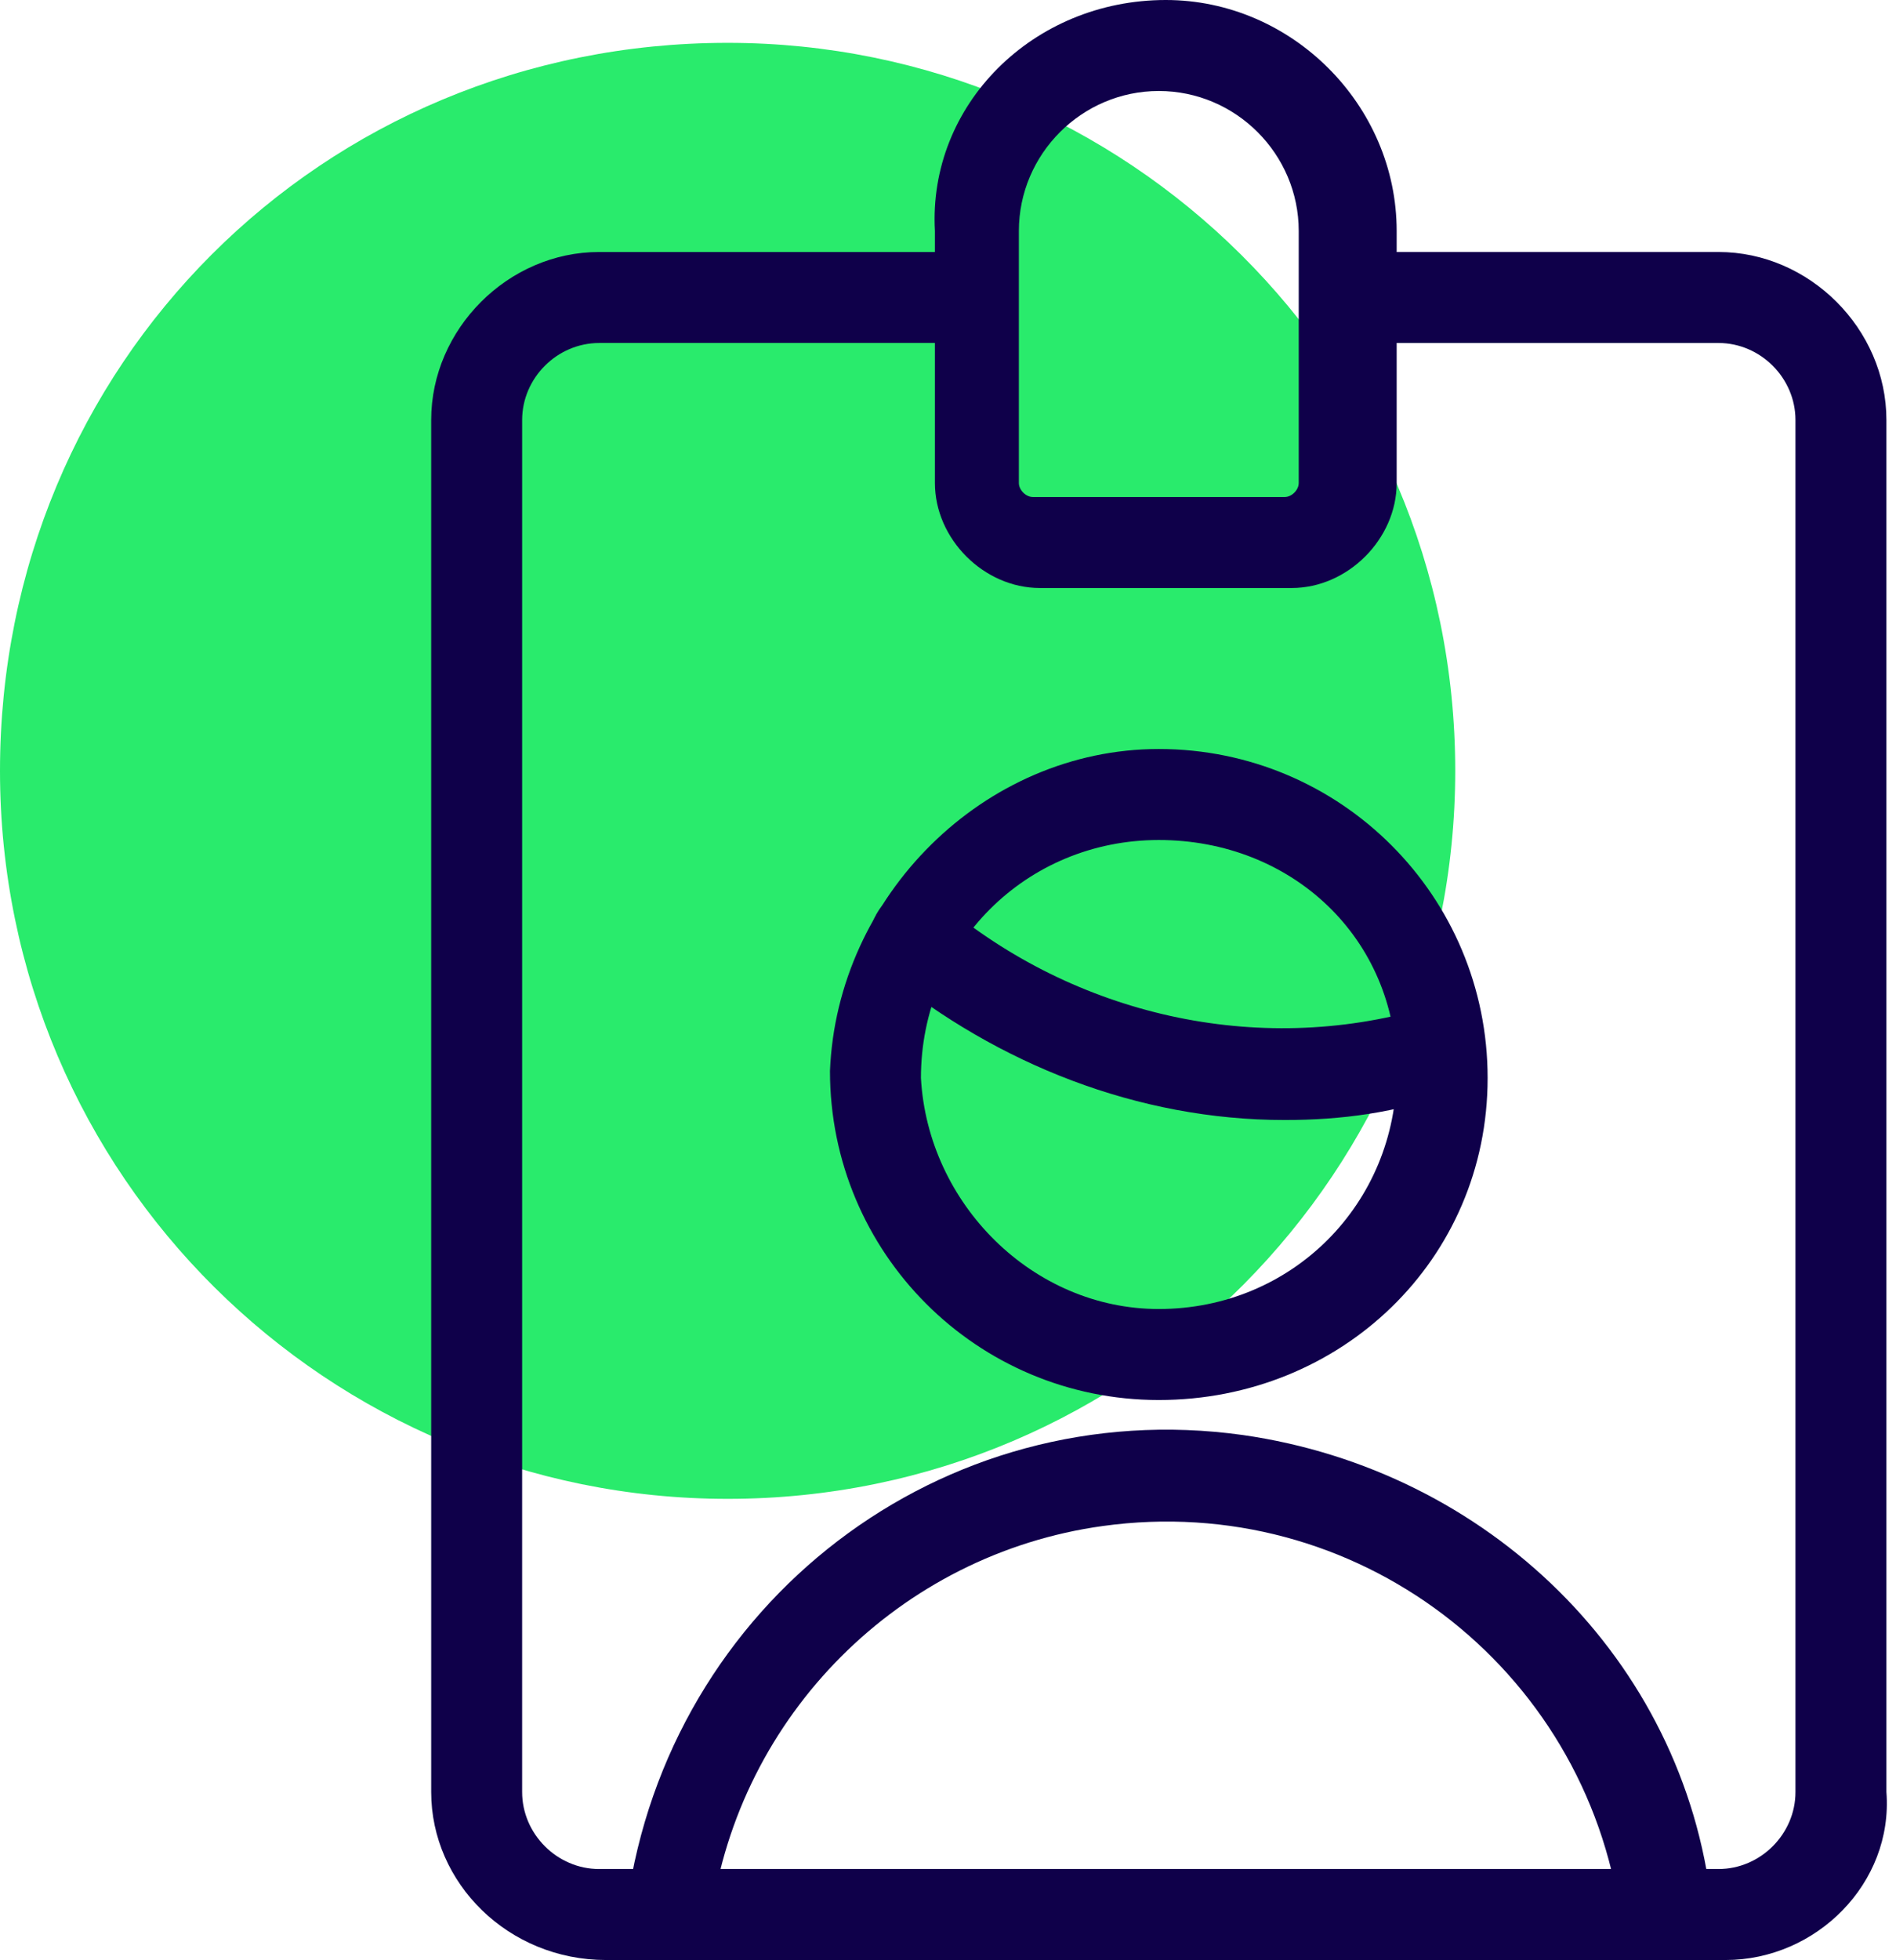
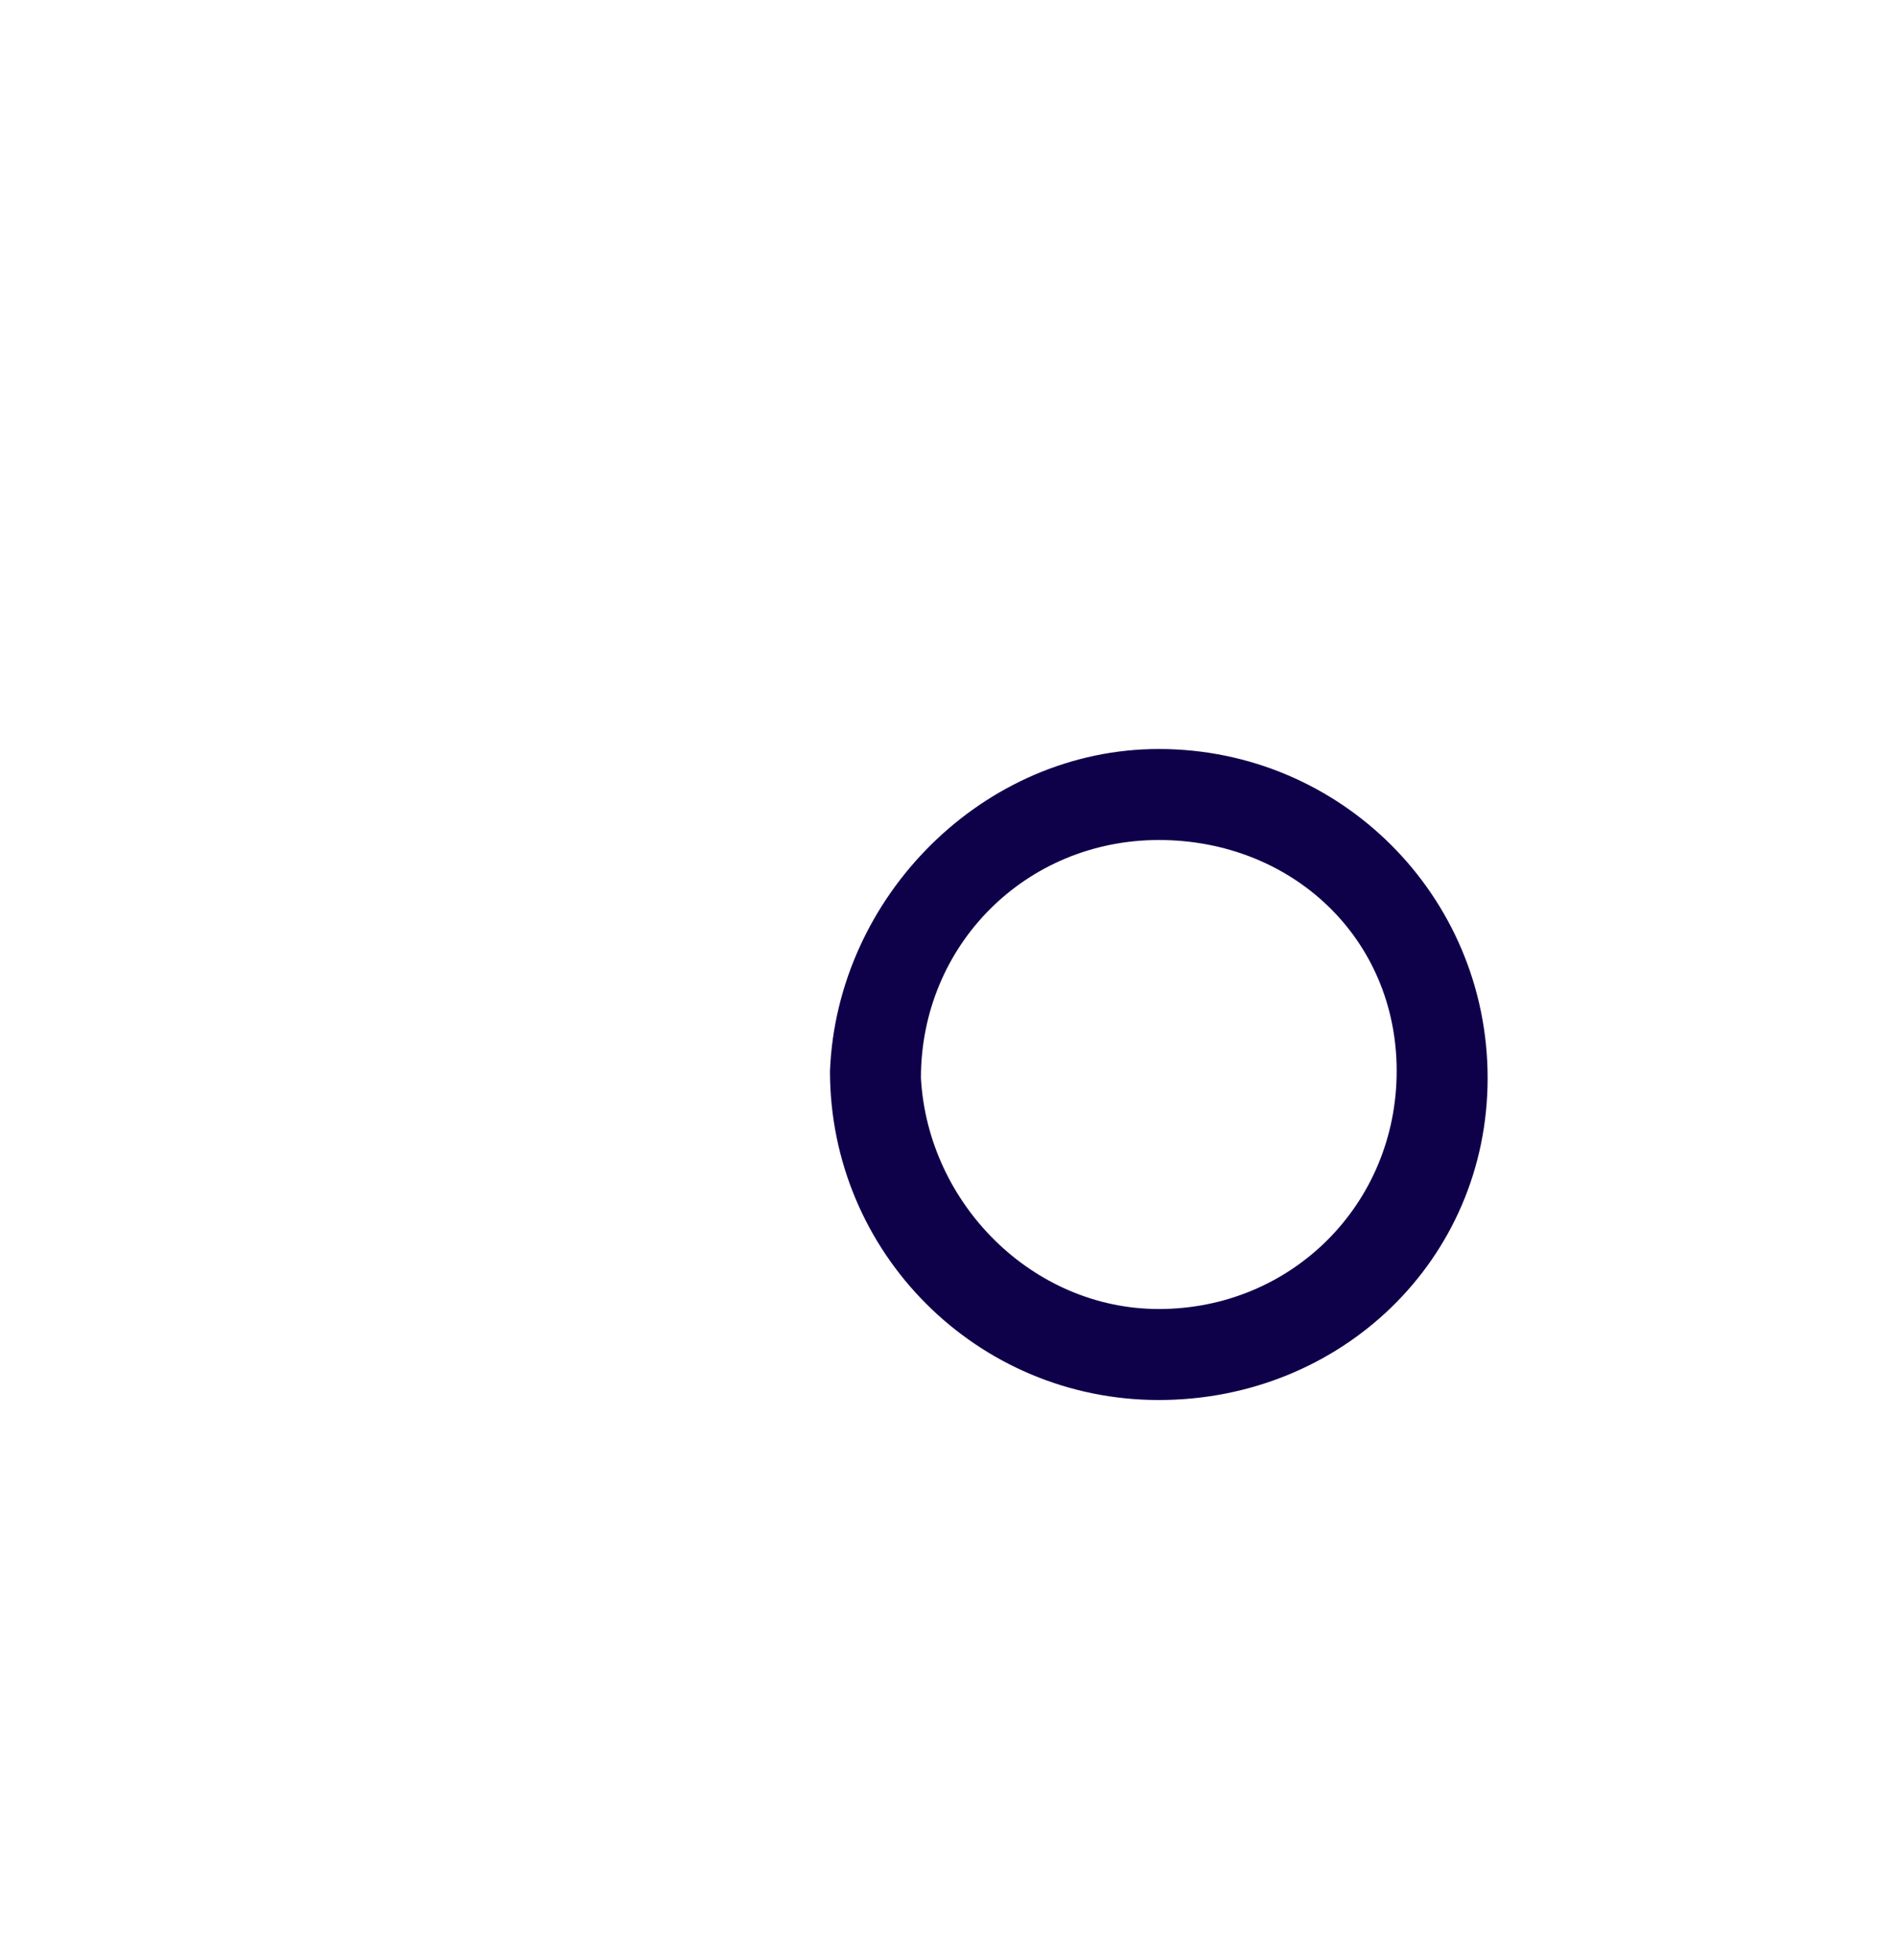
<svg xmlns="http://www.w3.org/2000/svg" version="1.1" baseProfile="tiny" id="Laag_1" x="0px" y="0px" width="27.1px" height="28px" viewBox="0 0 27.1 28" overflow="visible" xml:space="preserve">
  <g id="icon_intern" transform="translate(-109 -693.088)">
-     <path id="Rectangle_5345" fill="#29EB6C" d="M119.4,693.7L119.4,693.7c5.7,0,10.4,4.6,10.4,10.4l0,0c0,5.7-4.6,10.4-10.4,10.4l0,0   c-5.7,0-10.4-4.6-10.4-10.4l0,0C109,698.3,113.6,693.7,119.4,693.7z" />
    <g id="Group_979" transform="translate(115.163 693.088)">
      <g id="Group_352" transform="translate(0 0)">
-         <path id="Path_644" fill="#0F004A" d="M18.5,28h-16C1.1,28,0,26.9,0,25.6V6c0-1.3,1.1-2.4,2.4-2.4h5.3c0.4,0,0.6,0.3,0.6,0.6     S8.1,4.9,7.8,4.9H2.4C1.8,4.9,1.3,5.4,1.3,6v19.6c0,0.6,0.5,1.1,1.1,1.1h16c0.6,0,1.1-0.5,1.1-1.1V6c0-0.6-0.5-1.1-1.1-1.1h-5.3     c-0.4,0-0.6-0.3-0.6-0.7s0.3-0.6,0.6-0.6h5.3c1.3,0,2.4,1.1,2.4,2.4v19.6C20.9,26.9,19.8,28,18.5,28C18.5,28,18.5,28,18.5,28z" />
-         <path id="Path_645" fill="#0F004A" d="M10.5,0c1.8,0,3.3,1.5,3.3,3.3v3.6c0,0.8-0.7,1.5-1.5,1.5H8.7c-0.8,0-1.5-0.7-1.5-1.5V3.3     C7.1,1.5,8.6,0,10.5,0C10.5,0,10.5,0,10.5,0z M12.2,7.1c0.1,0,0.2-0.1,0.2-0.2l0,0V3.3c0-1.1-0.9-2-2-2c-1.1,0-2,0.9-2,2v3.6     c0,0.1,0.1,0.2,0.2,0.2l0,0L12.2,7.1z" />
        <path id="Path_646" fill="#0F004A" d="M10.4,10.7c2.6,0,4.7,2.1,4.7,4.7S13,20,10.4,20s-4.7-2.1-4.7-4.7l0,0     C5.8,12.8,7.9,10.7,10.4,10.7z M10.4,18.7c1.9,0,3.4-1.5,3.4-3.4S12.3,12,10.4,12s-3.4,1.5-3.4,3.4l0,0     C7.1,17.2,8.6,18.7,10.4,18.7z" />
-         <path id="Path_647" fill="#0F004A" d="M17.6,28c-0.3,0-0.6-0.2-0.6-0.6c-0.5-3.6-3.8-6.1-7.4-5.6c-2.9,0.4-5.2,2.7-5.6,5.6     c-0.1,0.4-0.4,0.6-0.7,0.5c-0.3-0.1-0.6-0.4-0.5-0.7c0.6-4.3,4.5-7.3,8.8-6.7c3.5,0.5,6.3,3.2,6.7,6.7C18.3,27.6,18,28,17.6,28     C17.6,28,17.6,28,17.6,28L17.6,28z" />
-         <path id="Path_648" fill="#0F004A" d="M12.2,16c-2.1,0-4.1-0.8-5.7-2.1c-0.3-0.2-0.3-0.6-0.1-0.9c0.2-0.3,0.6-0.3,0.9-0.1l0,0     c1.9,1.6,4.5,2.2,6.9,1.5c0.3-0.1,0.7,0.1,0.8,0.4s-0.1,0.7-0.4,0.8l0,0C13.8,15.9,13,16,12.2,16z" />
      </g>
    </g>
  </g>
</svg>